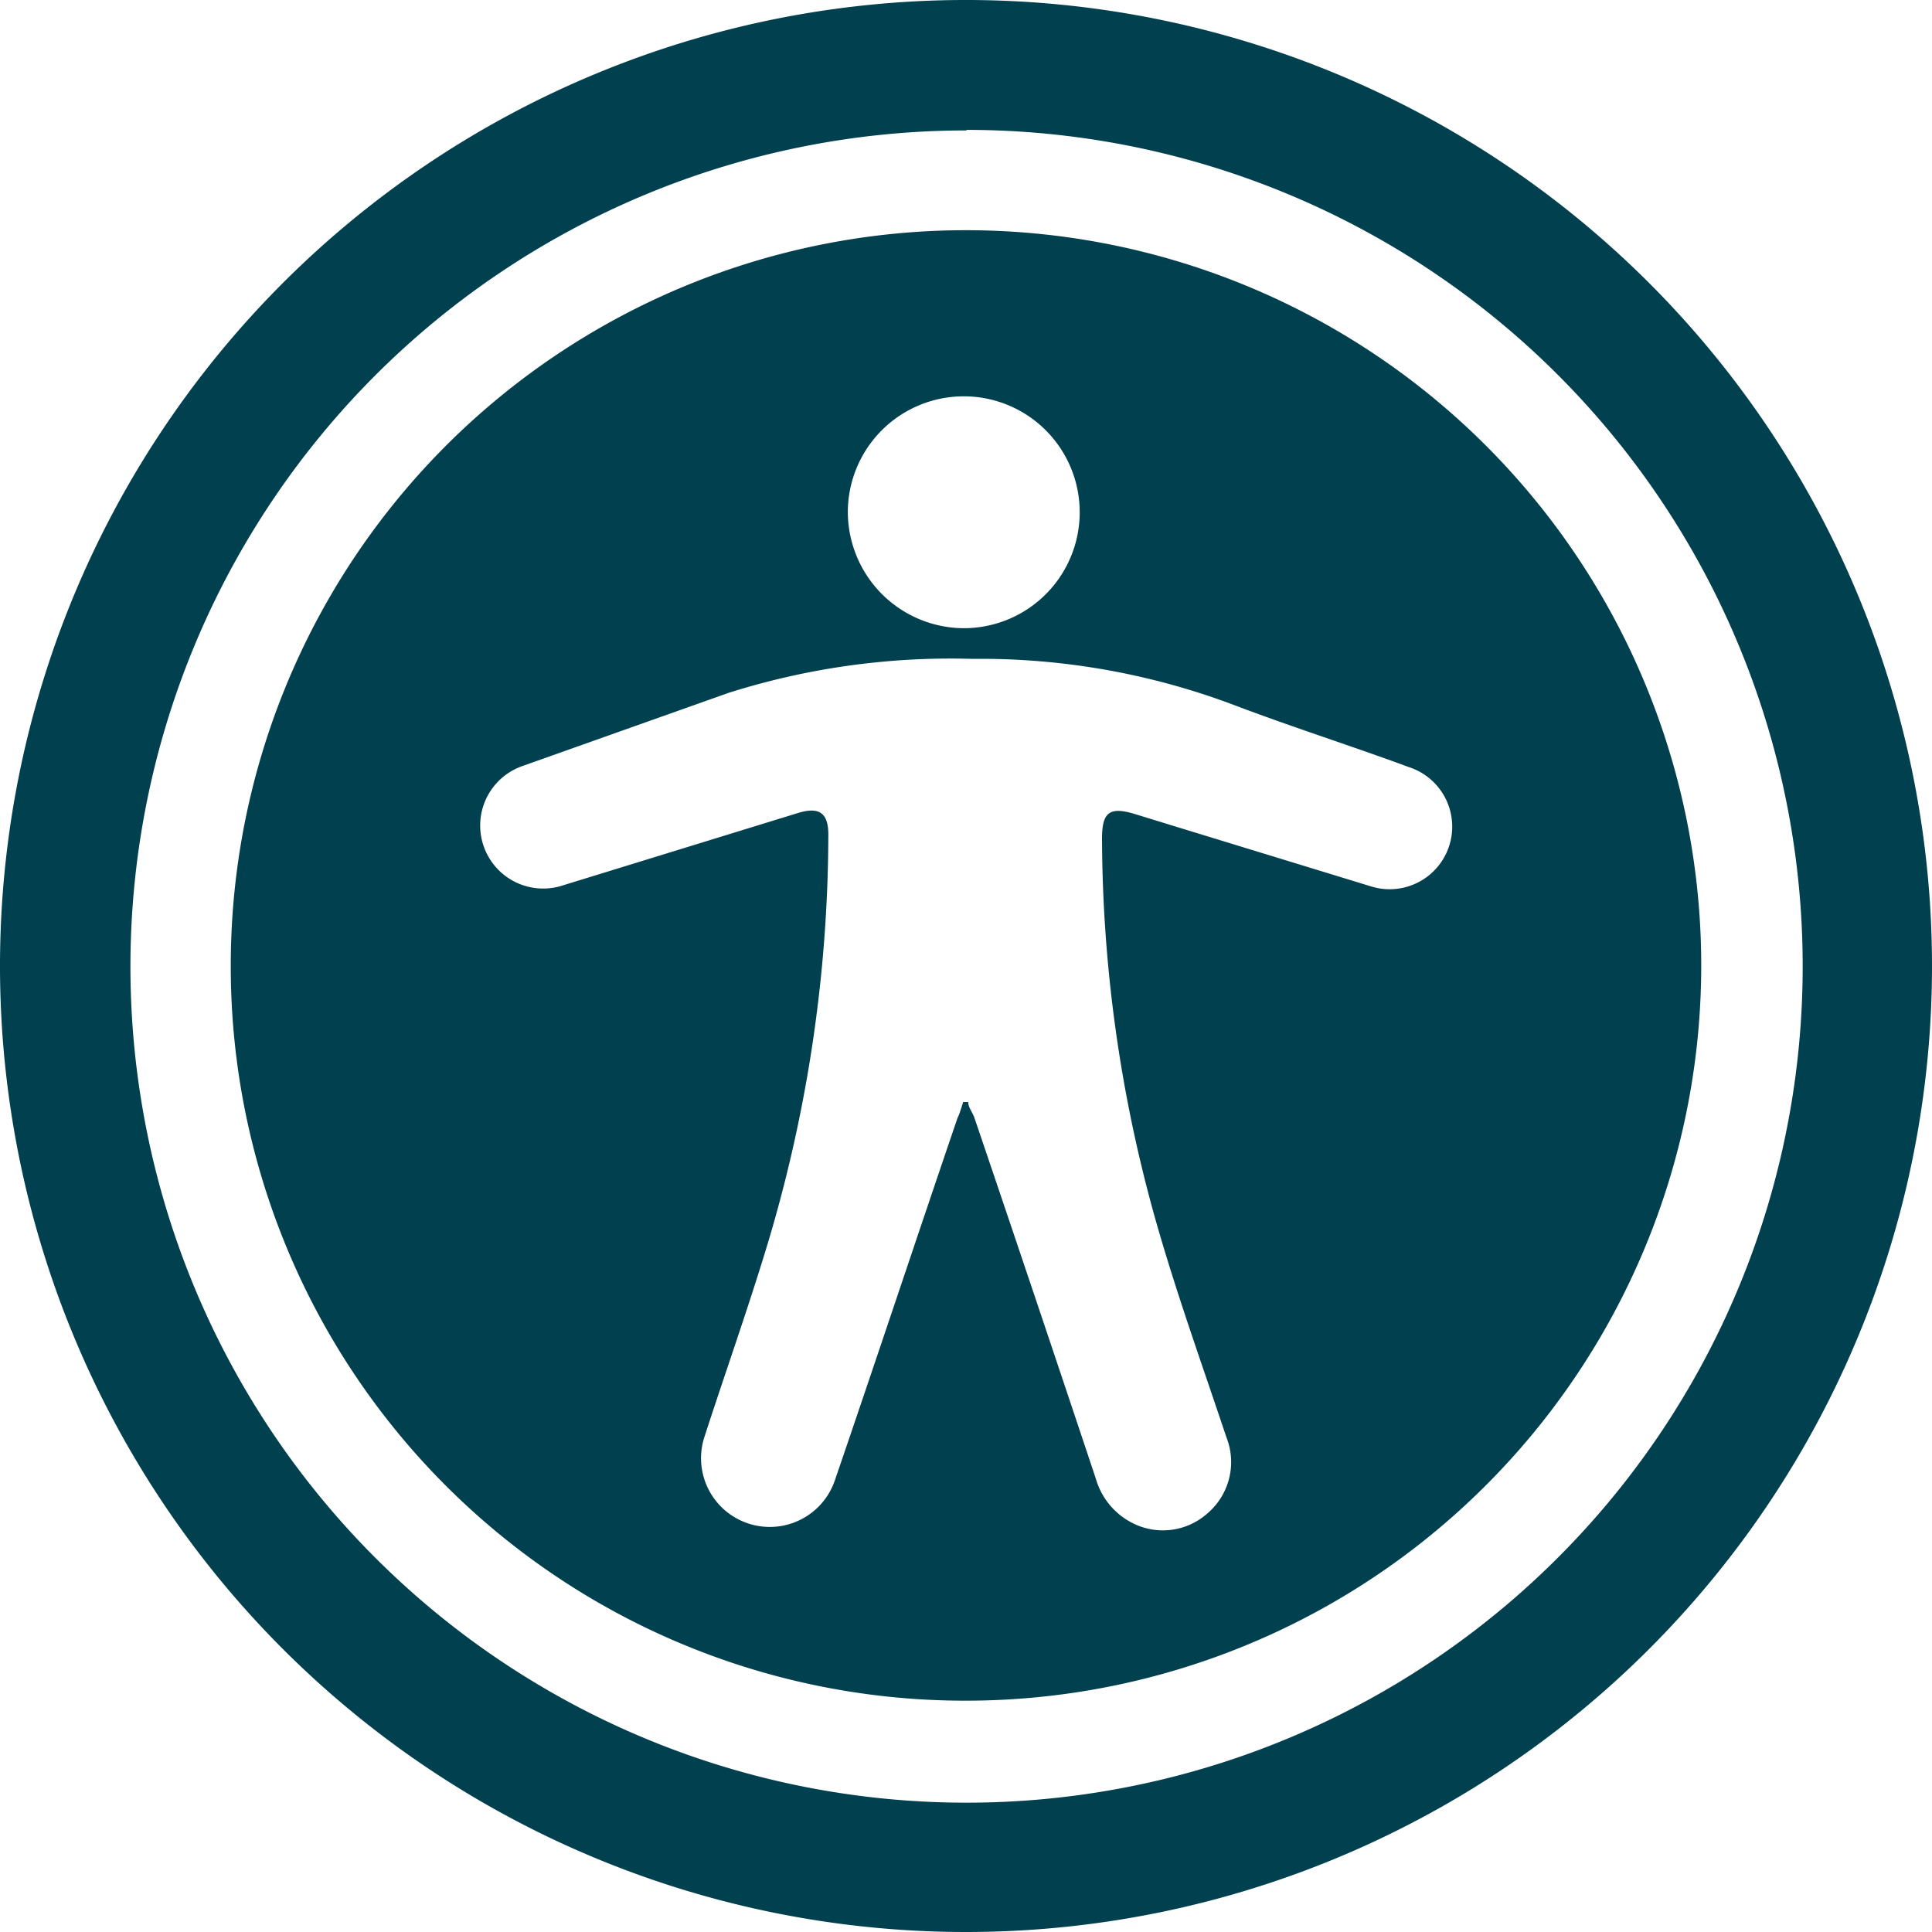
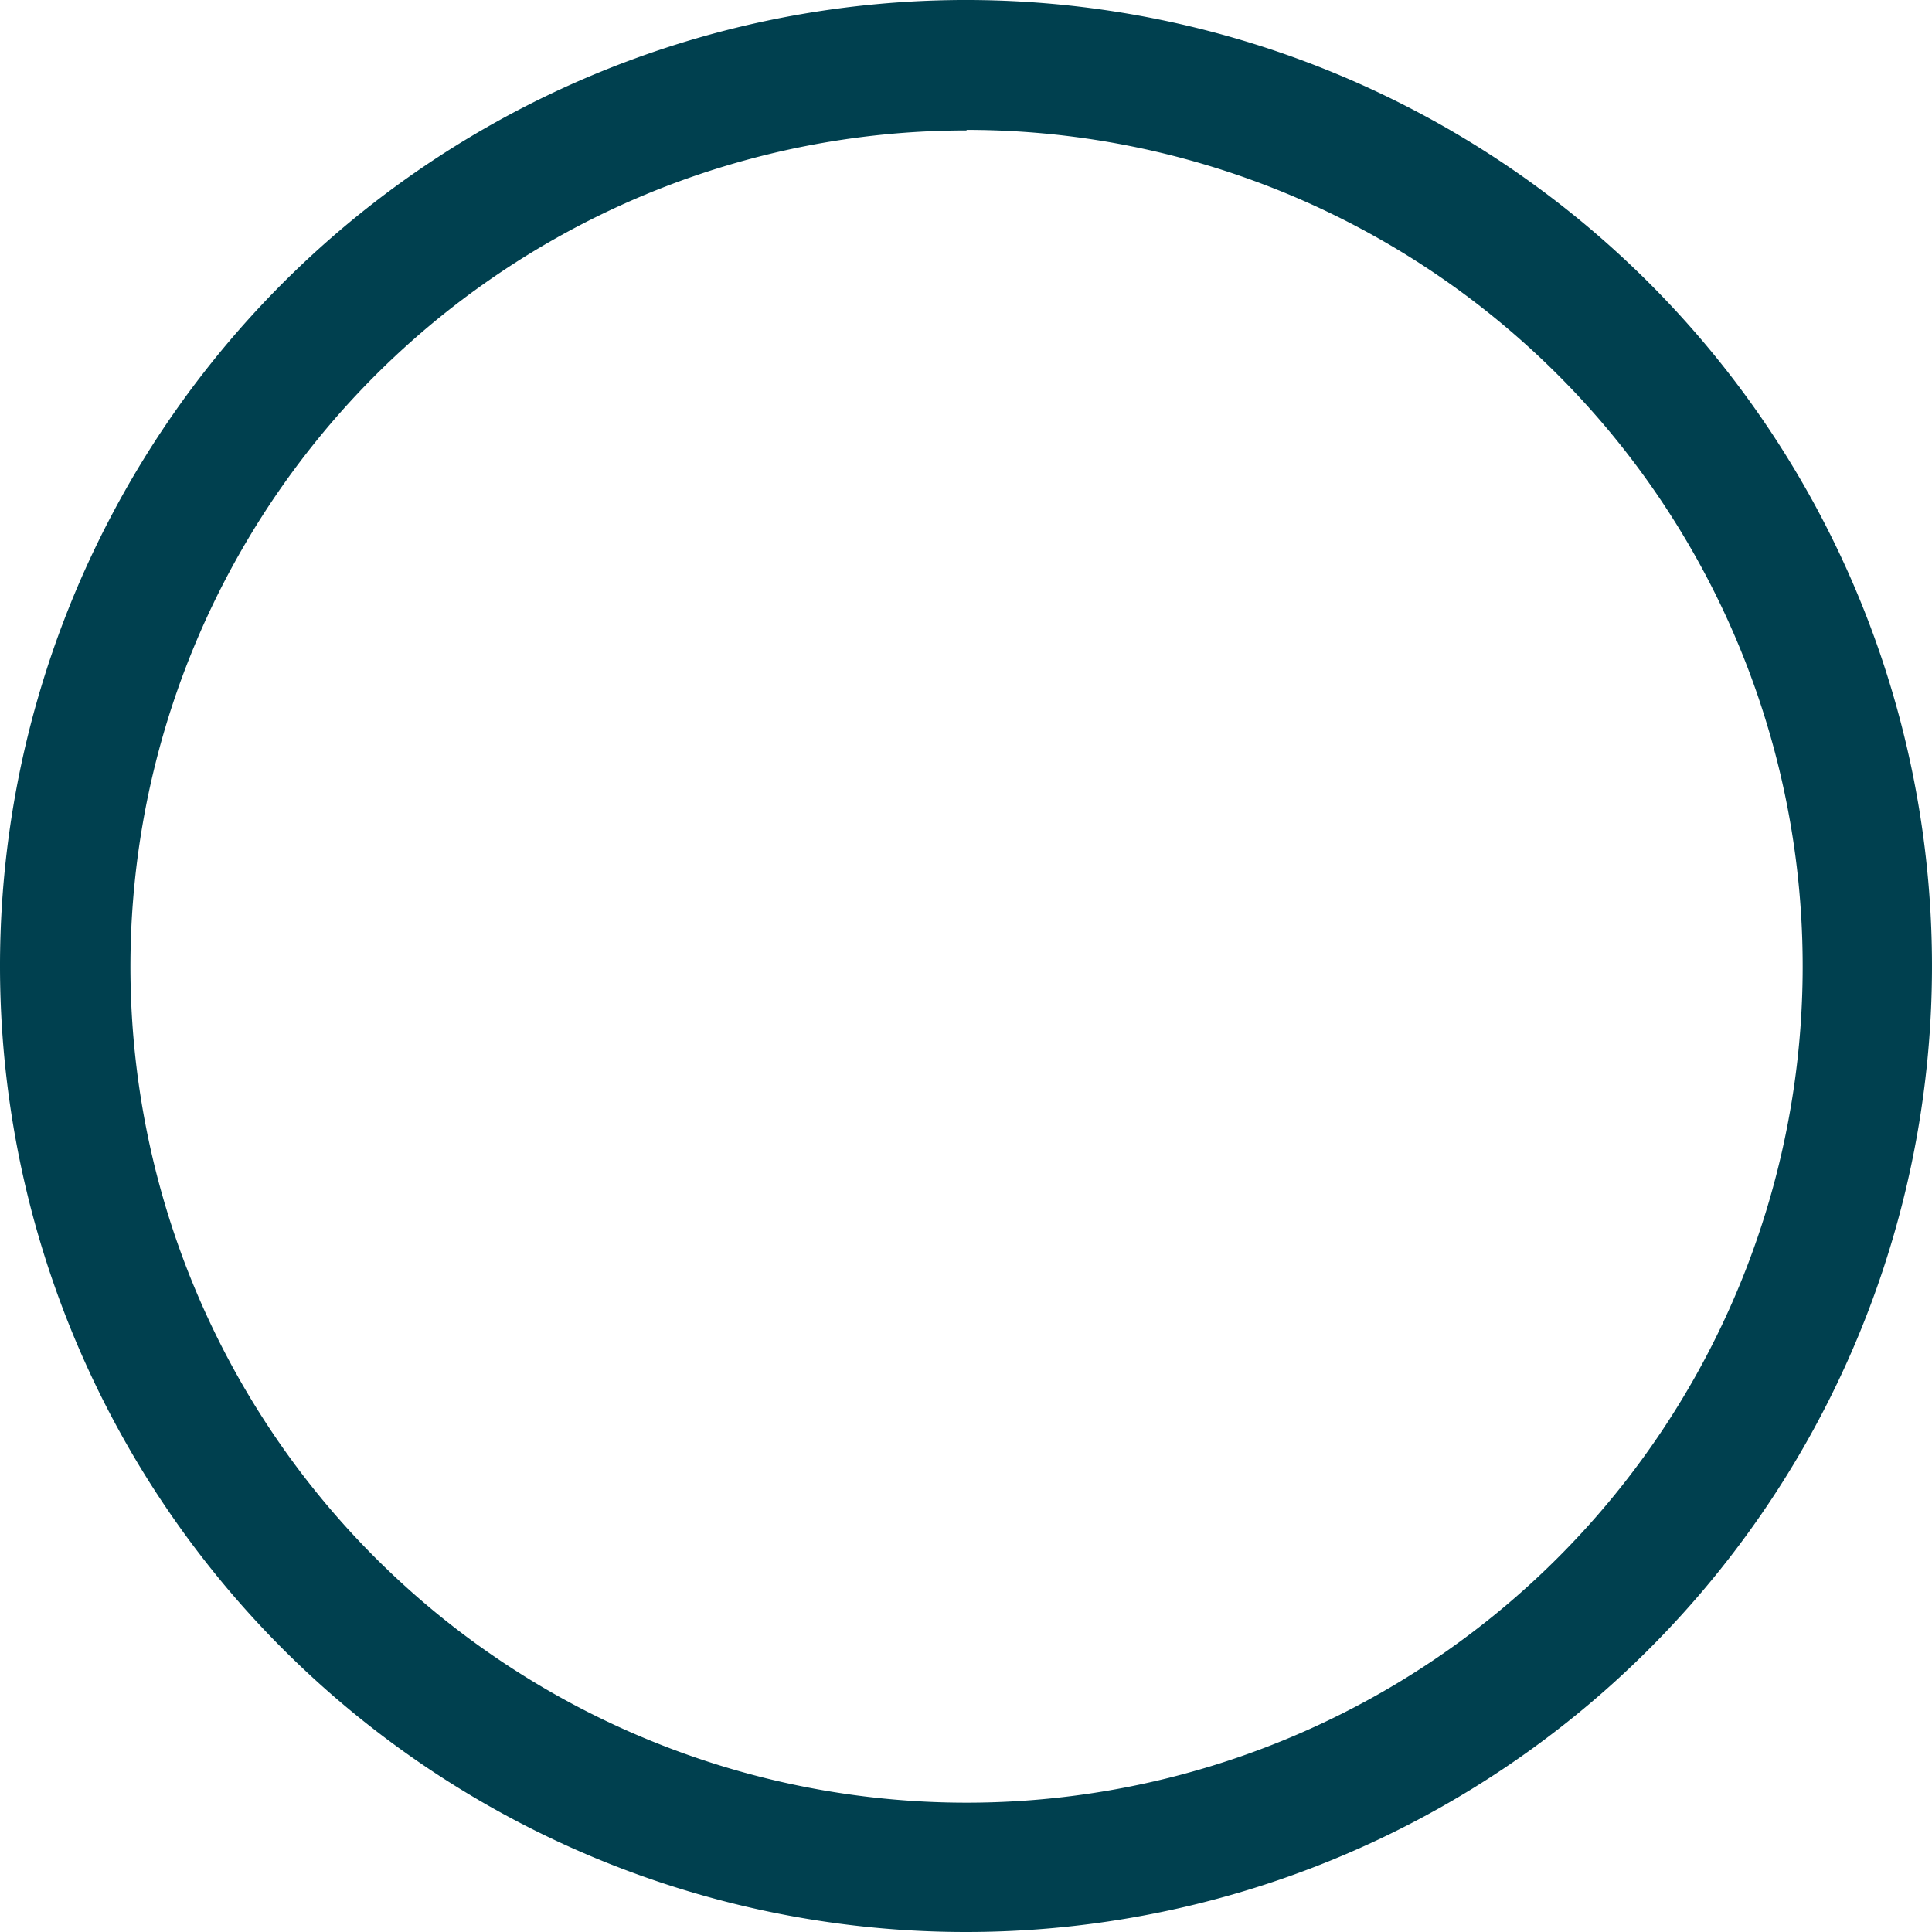
<svg xmlns="http://www.w3.org/2000/svg" viewBox="0 0 34.66 34.66">
  <defs>
    <style>.cls-1{fill:#00404f;}</style>
  </defs>
  <g id="Layer_2" data-name="Layer 2">
    <g id="Layer_1-2" data-name="Layer 1">
      <g id="_4FKDW6" data-name="4FKDW6">
        <path class="cls-1" d="M0,17.34A17.33,17.33,0,1,1,17.33,34.66,17.33,17.33,0,0,1,0,17.34Zm17.34-15a15,15,0,1,0,15,15A15,15,0,0,0,17.34,2.33Z" />
-         <path class="cls-1" d="M4.14,17.34A13.19,13.19,0,1,1,17.33,30.51,13.17,13.17,0,0,1,4.14,17.34Zm13.14,2.43h.09c0,.1.08.19.11.28q1.1,3.24,2.18,6.48a1.29,1.29,0,0,0,.65.79,1.2,1.2,0,0,0,1.34-.16A1.21,1.21,0,0,0,22,25.78c-.39-1.17-.81-2.34-1.16-3.52a25.53,25.53,0,0,1-1.07-7.21c0-.48.13-.59.61-.44l.65.2,3.56,1.09a1.12,1.12,0,1,0,.68-2.14c-1-.37-2.07-.71-3.1-1.1a12.89,12.89,0,0,0-4.73-.84,13.2,13.2,0,0,0-4.37.61L9.38,13.74a1.13,1.13,0,1,0,.73,2.14l4.19-1.29c.41-.13.57,0,.56.42a25.66,25.66,0,0,1-1.13,7.44c-.34,1.11-.73,2.21-1.09,3.32a1.23,1.23,0,1,0,2.34.78c.74-2.16,1.46-4.33,2.2-6.5C17.21,20,17.25,19.86,17.28,19.77Zm0-8.5a2.08,2.08,0,1,0-2.07-2.09A2.09,2.09,0,0,0,17.32,11.27Z" />
      </g>
    </g>
  </g>
</svg>